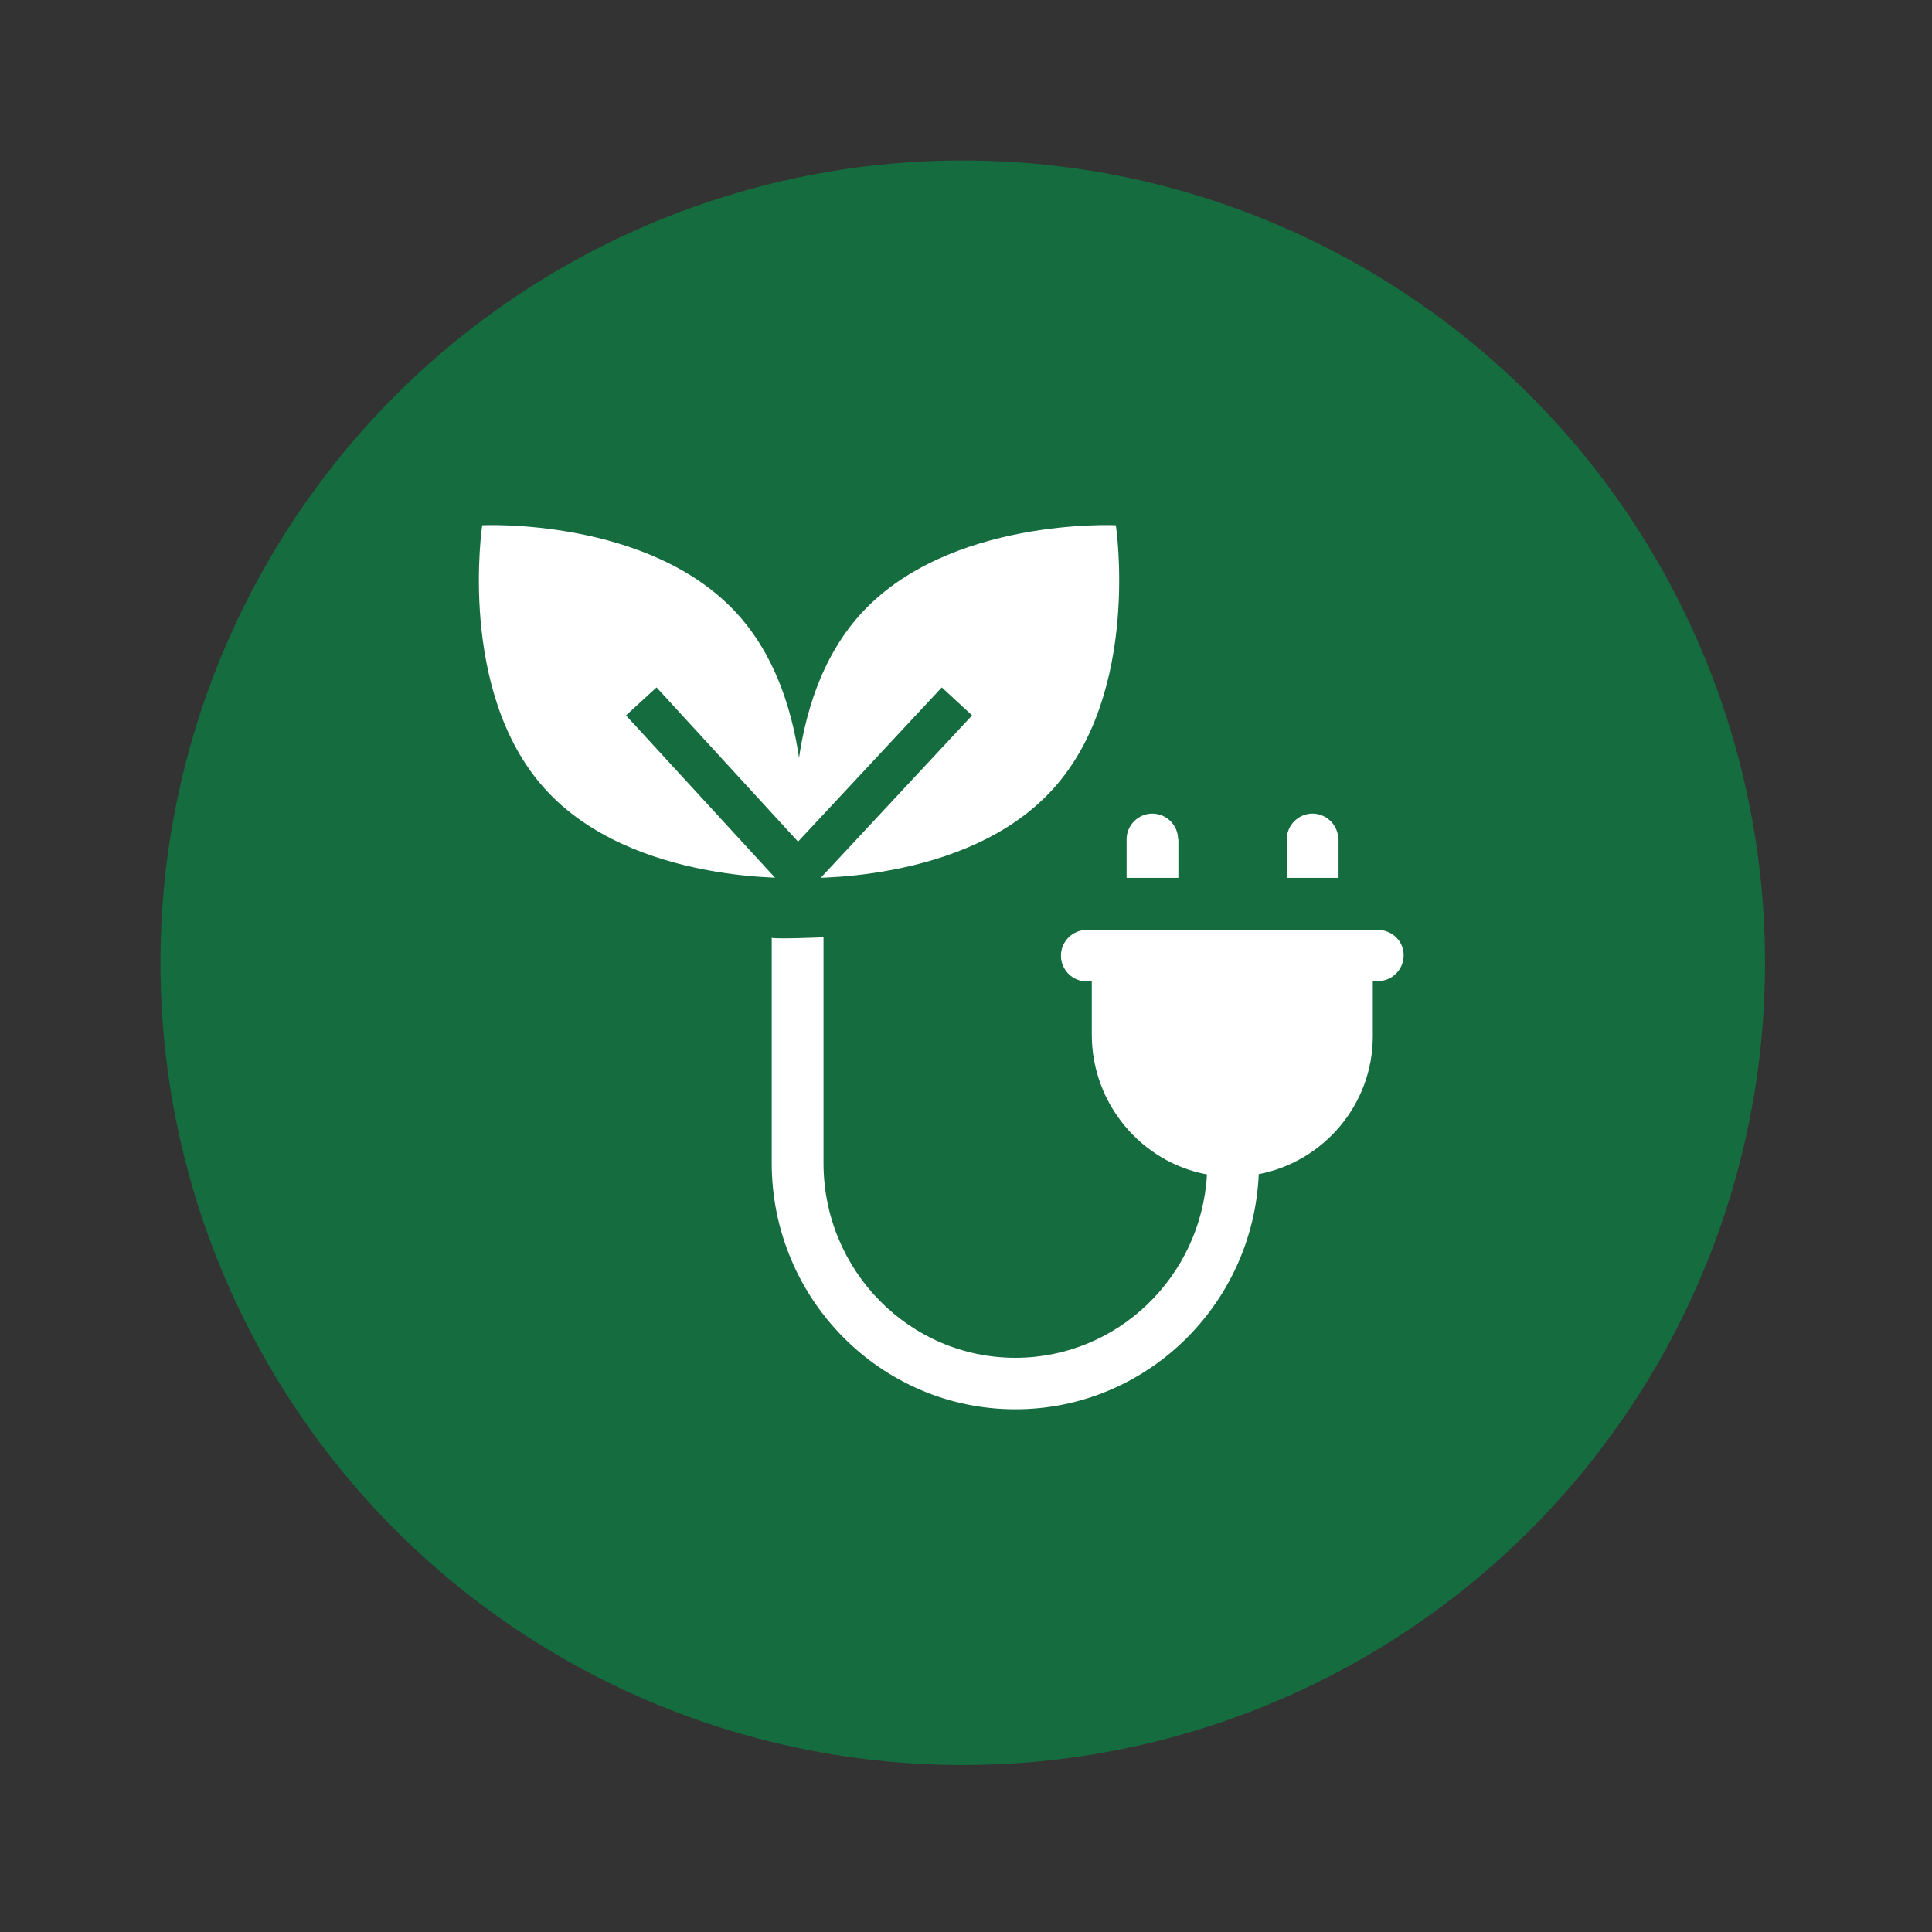
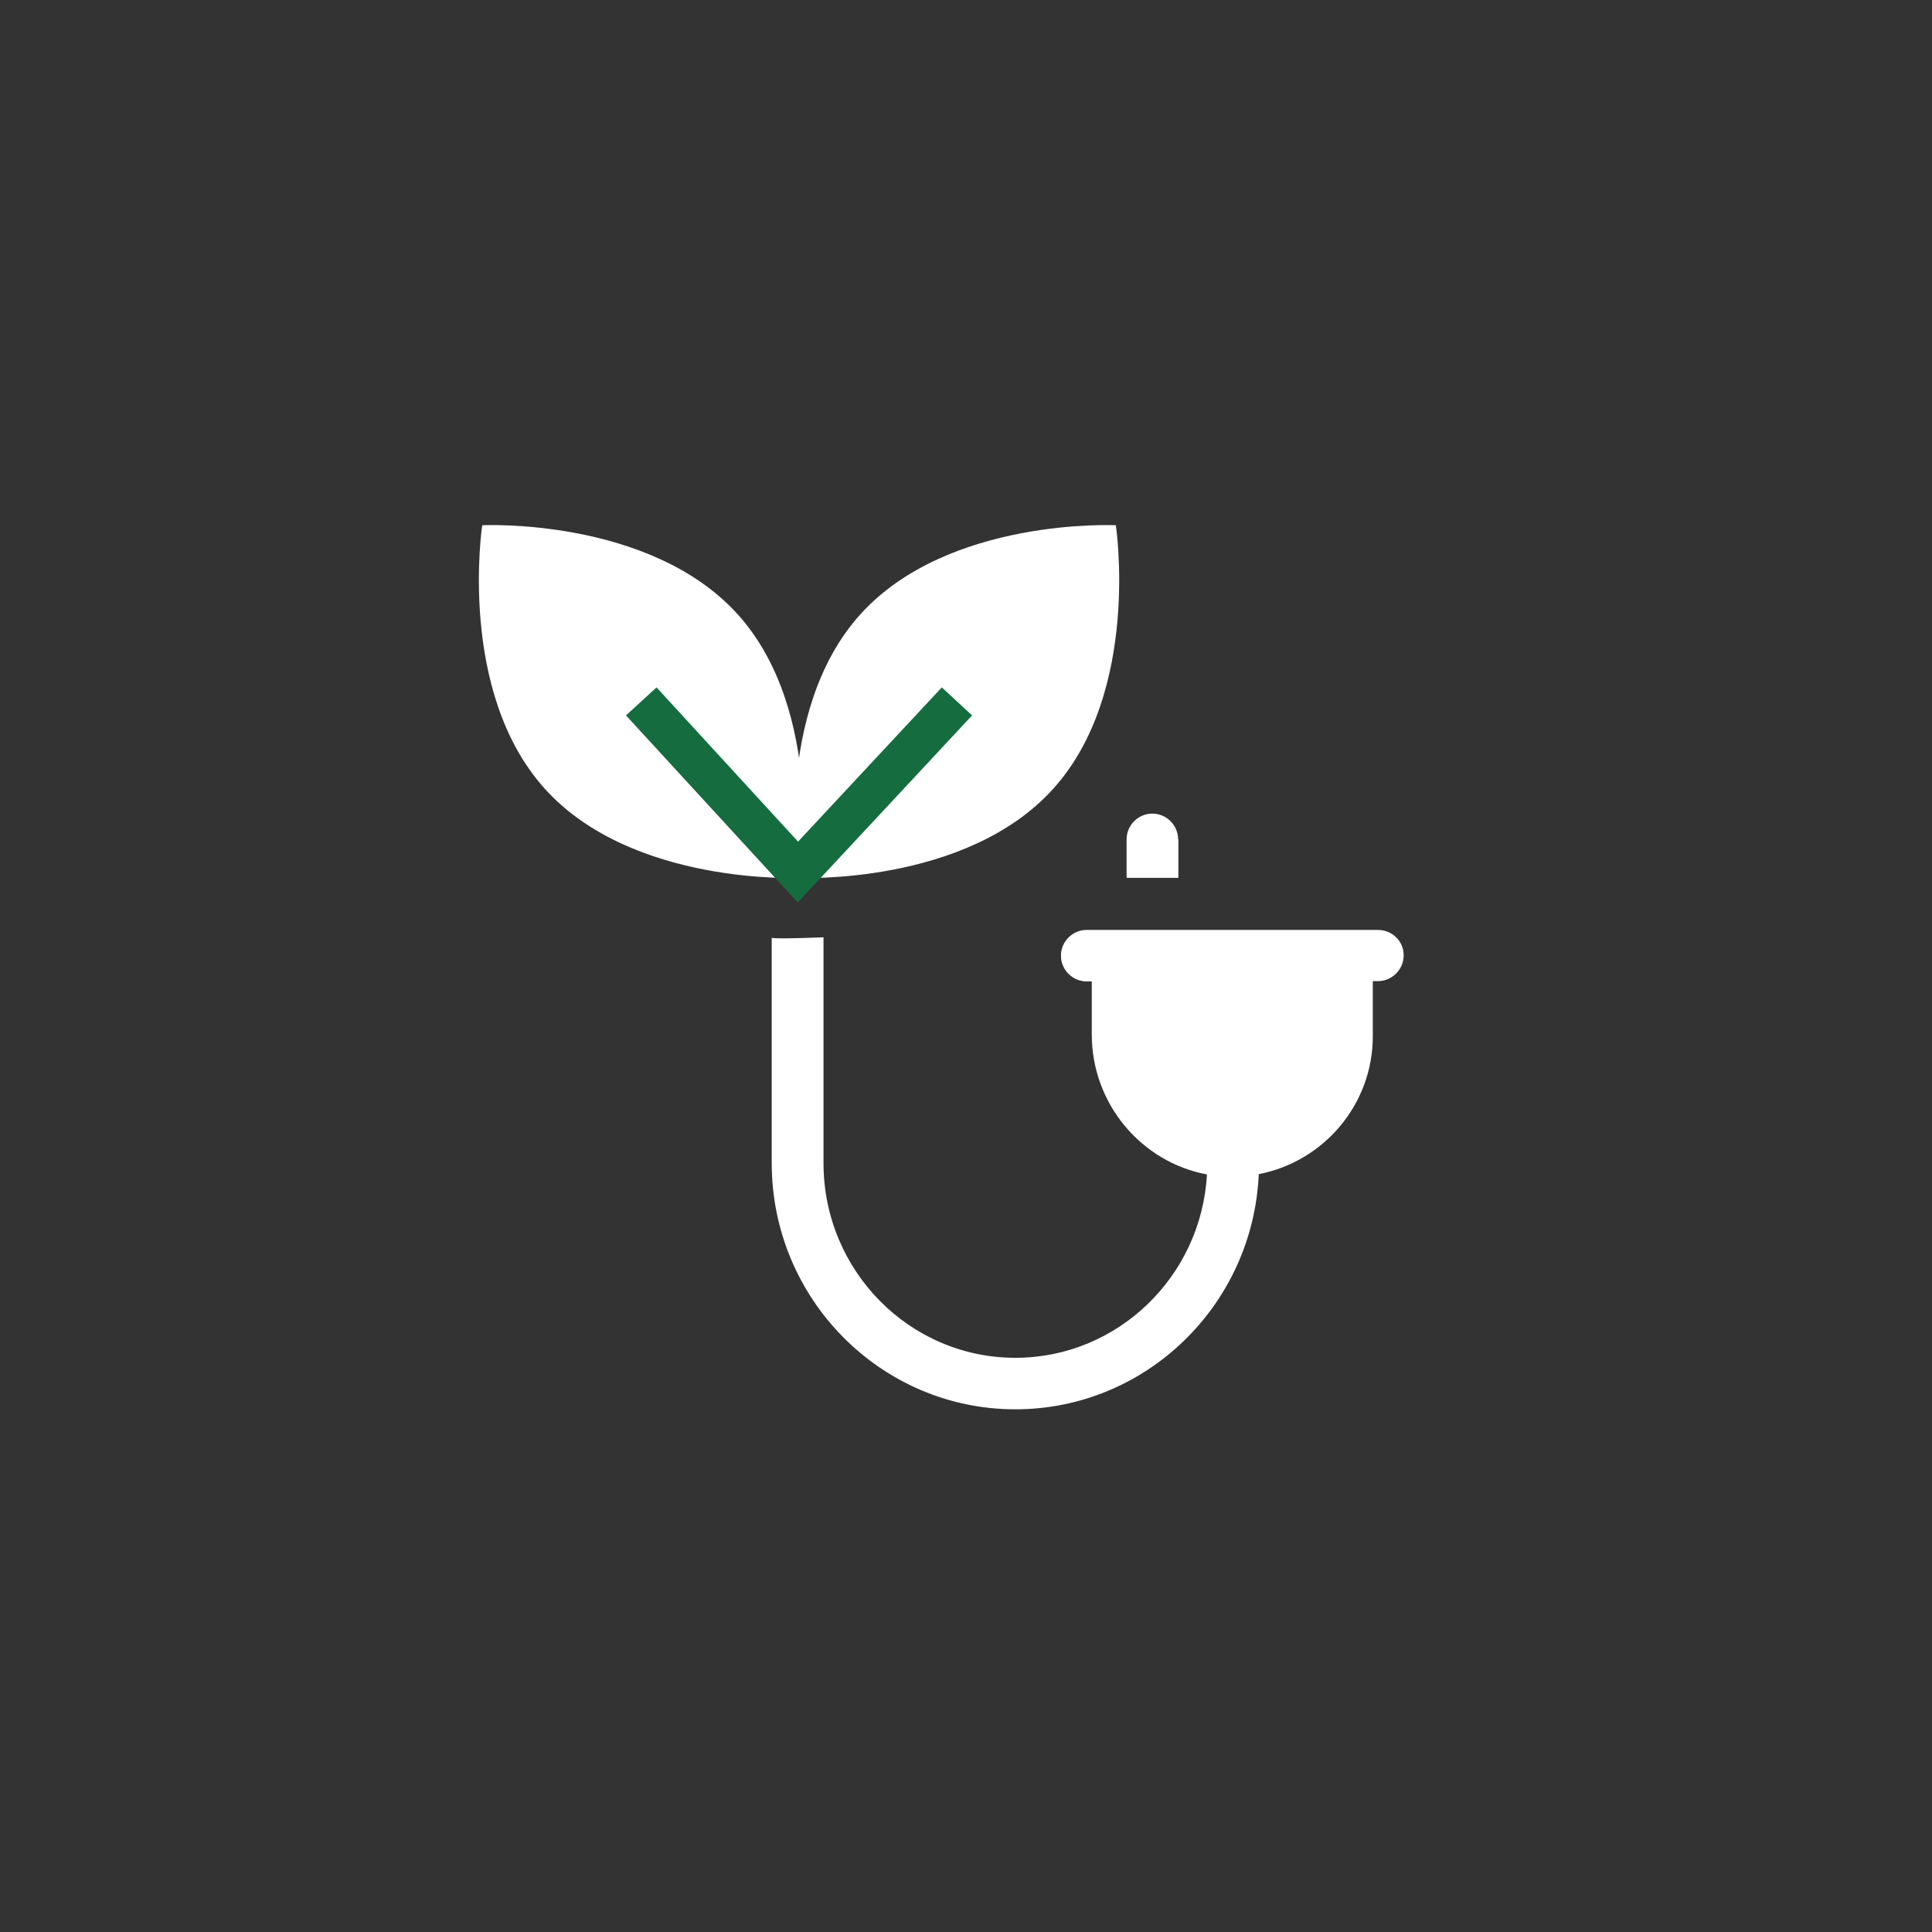
<svg xmlns="http://www.w3.org/2000/svg" version="1.1" id="svg915" x="0px" y="0px" viewBox="0 0 682.7 682.7" style="enable-background:new 0 0 682.7 682.7;" xml:space="preserve">
  <rect x="0" y="0" width="682.7" height="682.7" fill="#333333" stroke="none" />
  <style type="text/css">
	.st0{fill:#156C3E;}
	.st1{fill:#FFFFFF;}
	.st2{fill-rule:evenodd;clip-rule:evenodd;fill:#FFFFFF;}
</style>
  <g>
    <g>
-       <circle class="st0" cx="340.2" cy="340.2" r="283.5" />
-     </g>
+       </g>
  </g>
  <g>
    <g>
      <g>
        <path class="st1" d="M486.9,328.6H384c-5,0-9.1,4.1-9.1,9.1s4.1,9.1,9.1,9.1h1.8v18.8c0,24.4,17.5,45.1,40.7,49.4     c-2,36.1-31.6,64.8-67.7,64.8c-37.4,0-67.8-30.8-67.8-68.8v-79.8c0,0-16.3,0.7-18.3,0.2v79.6c0,48,38.6,87,86.1,87     c46.2,0,84-36.9,86-83.1c22.9-4.4,40.3-24.6,40.3-48.7v-19.5h1.8c5,0,9.1-4.1,9.1-9.1C496.1,332.7,492,328.6,486.9,328.6     L486.9,328.6z" />
      </g>
    </g>
    <g>
      <g>
        <path class="st1" d="M416.3,296.6c0-5-4.1-9.1-9.1-9.1c-5,0-9.1,4.1-9.1,9.1v13.6h18.3V296.6z" />
      </g>
    </g>
    <g>
      <g>
-         <path class="st1" d="M472.9,296.6c0-5-4.1-9.1-9.1-9.1s-9.1,4.1-9.1,9.1v13.6h18.3V296.6z" />
-       </g>
+         </g>
    </g>
  </g>
  <g>
    <g>
      <g>
        <path class="st1" d="M260.7,217.1c31,34.4,22.1,93.1,22.1,93.1s-59.3,2.9-90.3-31.5s-22.1-93.1-22.1-93.1     S229.6,182.7,260.7,217.1z" />
      </g>
    </g>
    <g>
      <g>
-         <path class="st1" d="M304,217.1c-31,34.4-22.1,93.1-22.1,93.1s59.3,2.9,90.3-31.5s22.1-93.1,22.1-93.1S335.1,182.7,304,217.1z" />
+         <path class="st1" d="M304,217.1c-31,34.4-22.1,93.1-22.1,93.1s59.3,2.9,90.3-31.5s22.1-93.1,22.1-93.1S335.1,182.7,304,217.1" />
      </g>
    </g>
  </g>
  <g>
    <g>
      <polygon class="st0" points="281.9,318.9 221.2,252.8 232,242.9 282,297.4 332.8,242.9 343.5,252.8   " />
    </g>
  </g>
</svg>